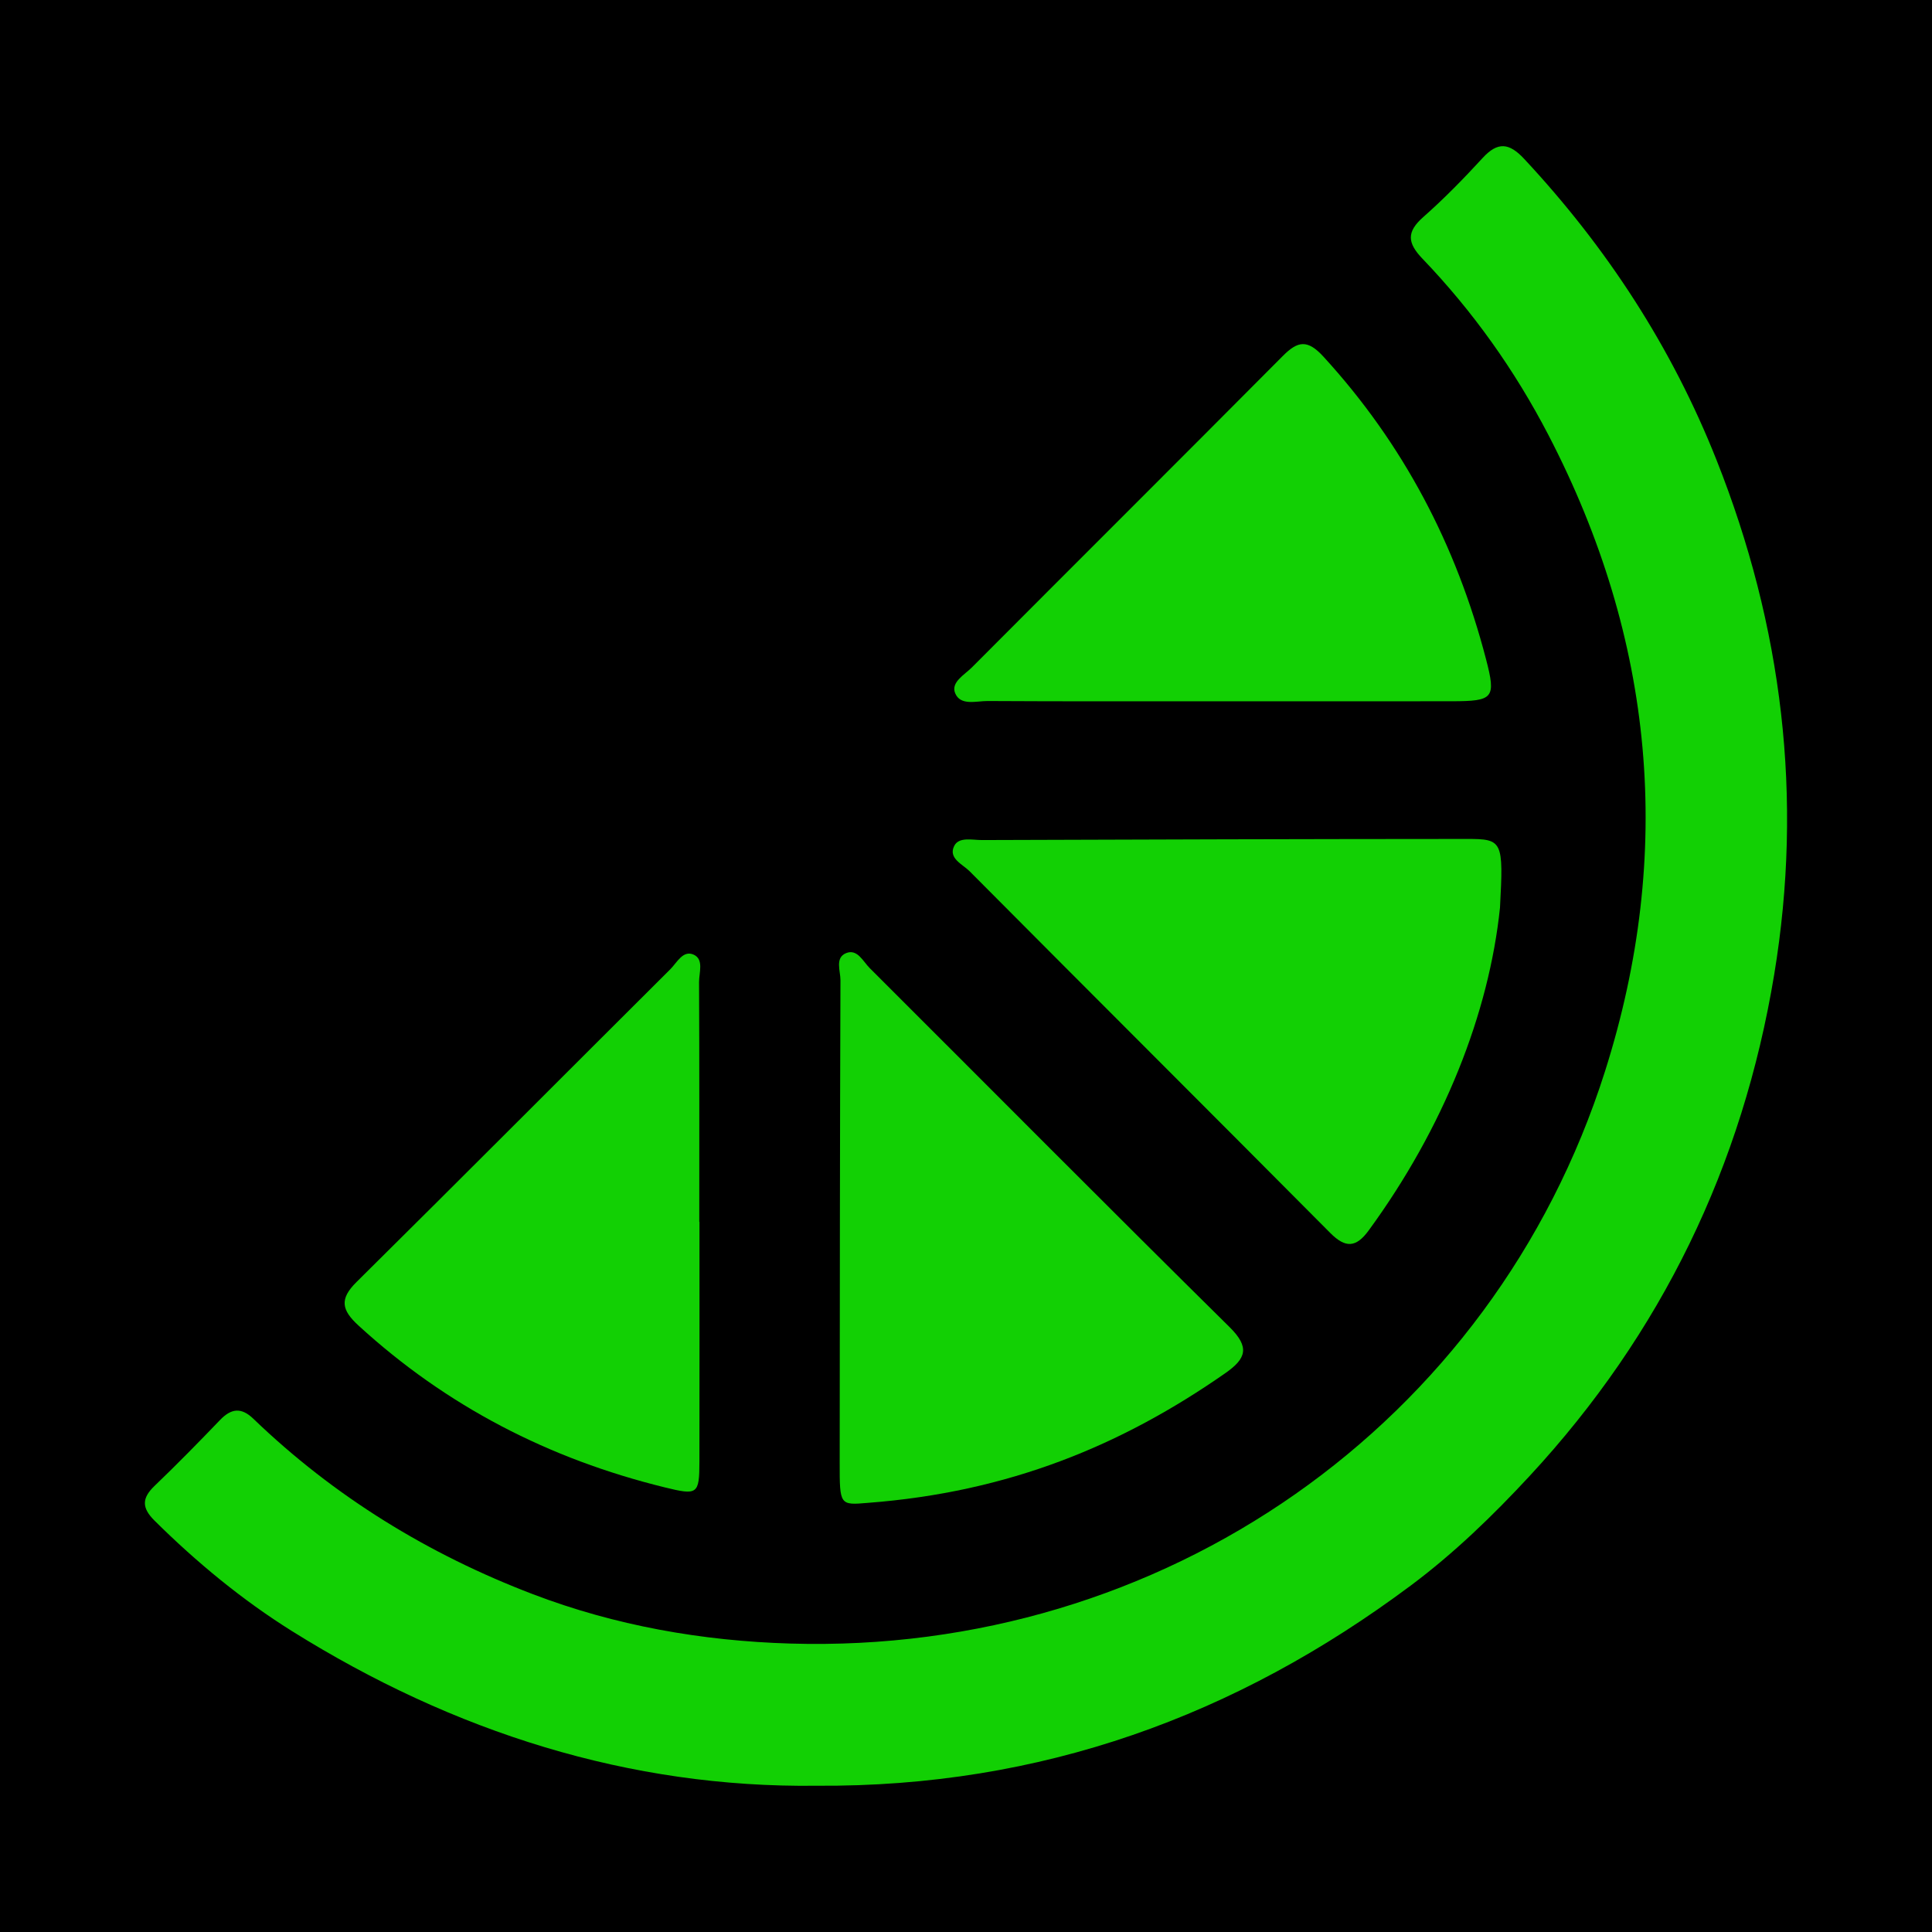
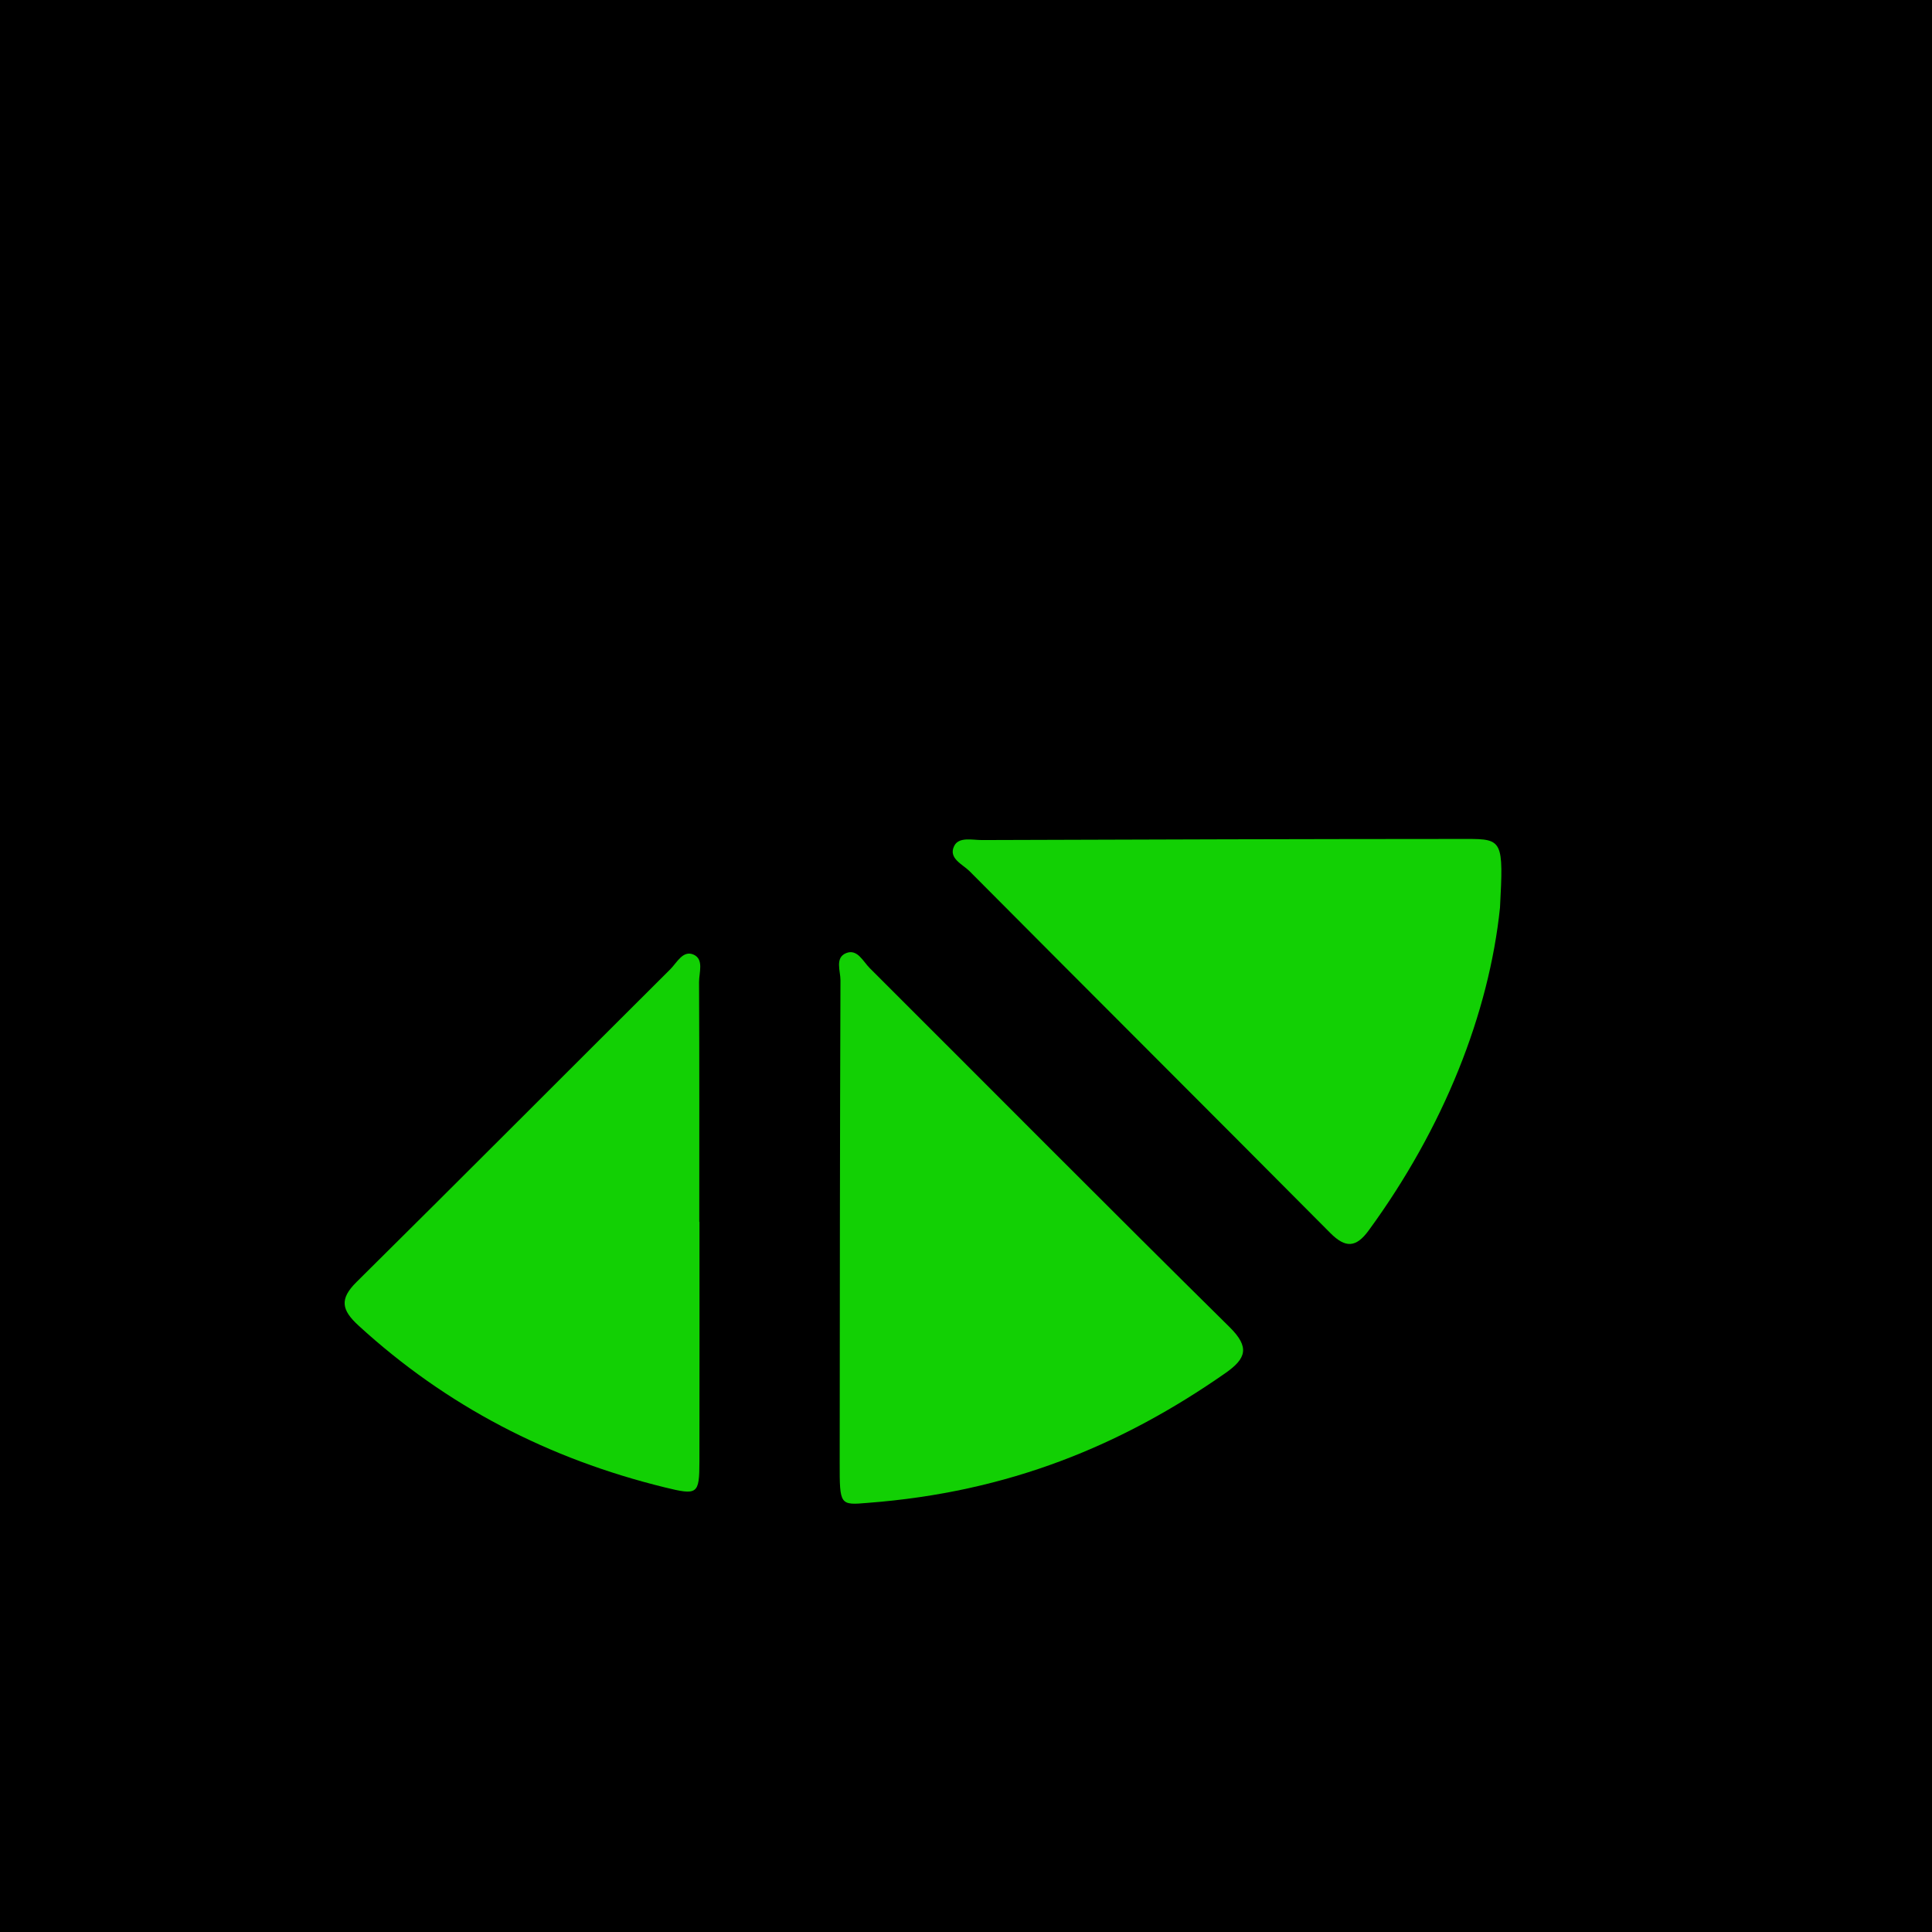
<svg xmlns="http://www.w3.org/2000/svg" version="1.1" id="Layer_1" x="0px" y="0px" width="200px" height="200px" viewBox="0 0 200 200" enable-background="new 0 0 200 200" xml:space="preserve">
  <rect width="200" height="200" />
  <g>
-     <path fill="#12D004" d="M84.507,184.859c-19.331,0.24-37.553-5.545-54.289-16.013c-5.128-3.208-9.872-7.118-14.217-11.427   c-1.345-1.334-1.328-2.331,0.009-3.611c2.314-2.216,4.557-4.508,6.777-6.819c1.158-1.206,2.2-1.315,3.441-0.12   c8.379,8.069,18.157,14.051,28.941,18.163c8.505,3.243,17.463,4.835,26.64,5.108c38.505,1.146,72.712-22.59,84.345-59.25   c7.176-22.616,5.119-44.718-5.867-65.87c-3.478-6.697-7.816-12.797-13.032-18.238c-1.569-1.637-1.668-2.769,0.078-4.31   c2.168-1.913,4.199-3.996,6.157-6.127c1.566-1.705,2.747-1.553,4.287,0.097c8.557,9.171,15.28,19.491,19.912,31.164   c6.834,17.221,8.999,34.996,5.975,53.282c-3.271,19.787-11.655,37.16-25.326,51.915c-3.803,4.105-7.829,7.998-12.306,11.339   C127.971,177.62,107.801,185.019,84.507,184.859z" />
    <path fill="#12D004" d="M89.838,155.576c-2.9,0.249-2.917,0.249-2.914-4.14c0.01-16.658,0.022-33.317,0.08-49.975   c0.003-0.95-0.596-2.324,0.596-2.799c1.153-0.46,1.744,0.868,2.434,1.557c12.417,12.387,24.768,24.84,37.25,37.161   c2.11,2.083,1.732,3.254-0.435,4.766C116.124,149.629,104.428,154.464,89.838,155.576z" />
    <path fill="#12D004" d="M155.279,93.956c-1.138,10.949-5.813,22.781-13.6,33.429c-1.304,1.783-2.399,1.832-3.966,0.256   c-12.426-12.503-24.912-24.947-37.339-37.449c-0.716-0.721-2.241-1.335-1.594-2.623c0.487-0.97,1.874-0.603,2.873-0.607   c16.735-0.058,33.469-0.107,50.204-0.114C155.561,86.846,155.645,87.038,155.279,93.956z" />
    <path fill="#12D004" d="M72.409,126.485c0,8.271,0.011,16.543-0.005,24.814c-0.007,3.409-0.19,3.509-3.597,2.672   c-11.962-2.937-22.571-8.392-31.688-16.744c-1.759-1.612-2-2.742-0.22-4.505c10.868-10.759,21.656-21.599,32.493-32.388   c0.686-0.683,1.317-2.021,2.434-1.5c1.055,0.492,0.535,1.865,0.54,2.837c0.04,8.271,0.023,16.542,0.023,24.814   C72.395,126.485,72.402,126.485,72.409,126.485z" />
-     <path fill="#12D004" d="M126.416,72.595c-8.061-0.001-16.122,0.022-24.182-0.026c-1.168-0.007-2.809,0.525-3.357-0.811   c-0.465-1.135,0.965-1.898,1.725-2.66c10.719-10.757,21.482-21.47,32.187-32.241c1.557-1.566,2.556-1.748,4.22,0.07   c8.268,9.03,13.75,19.511,16.821,31.3c1.058,4.062,0.779,4.359-3.542,4.366C142.33,72.605,134.373,72.596,126.416,72.595z" />
  </g>
</svg>